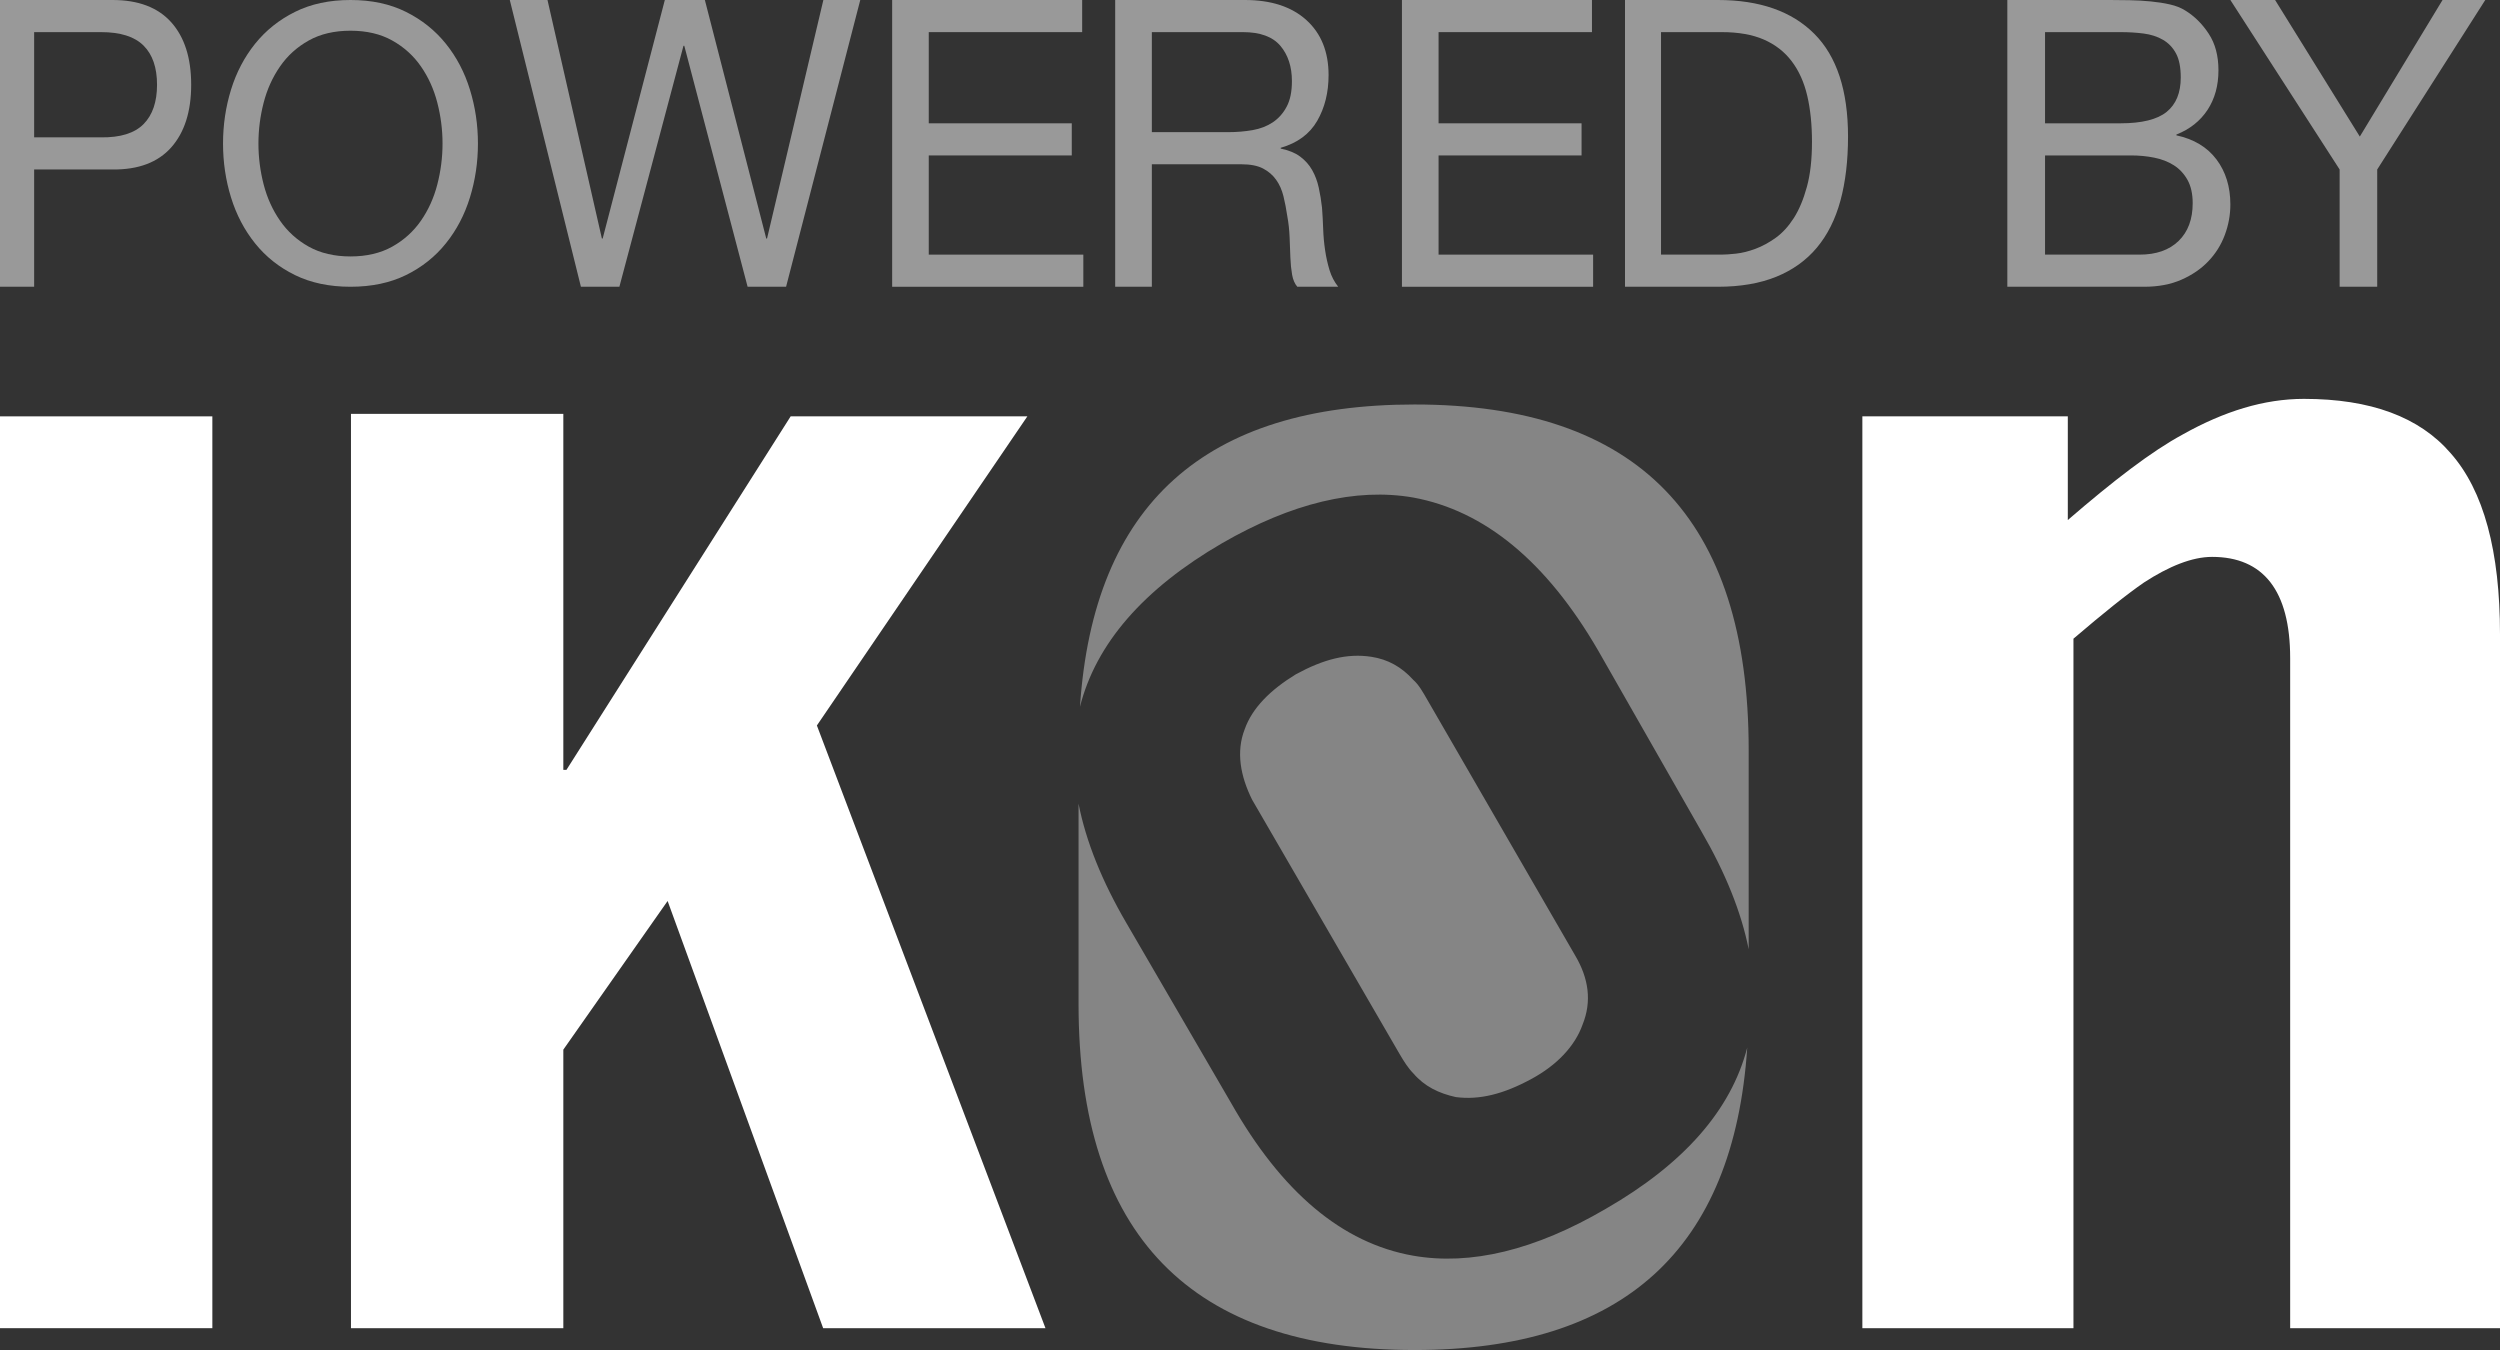
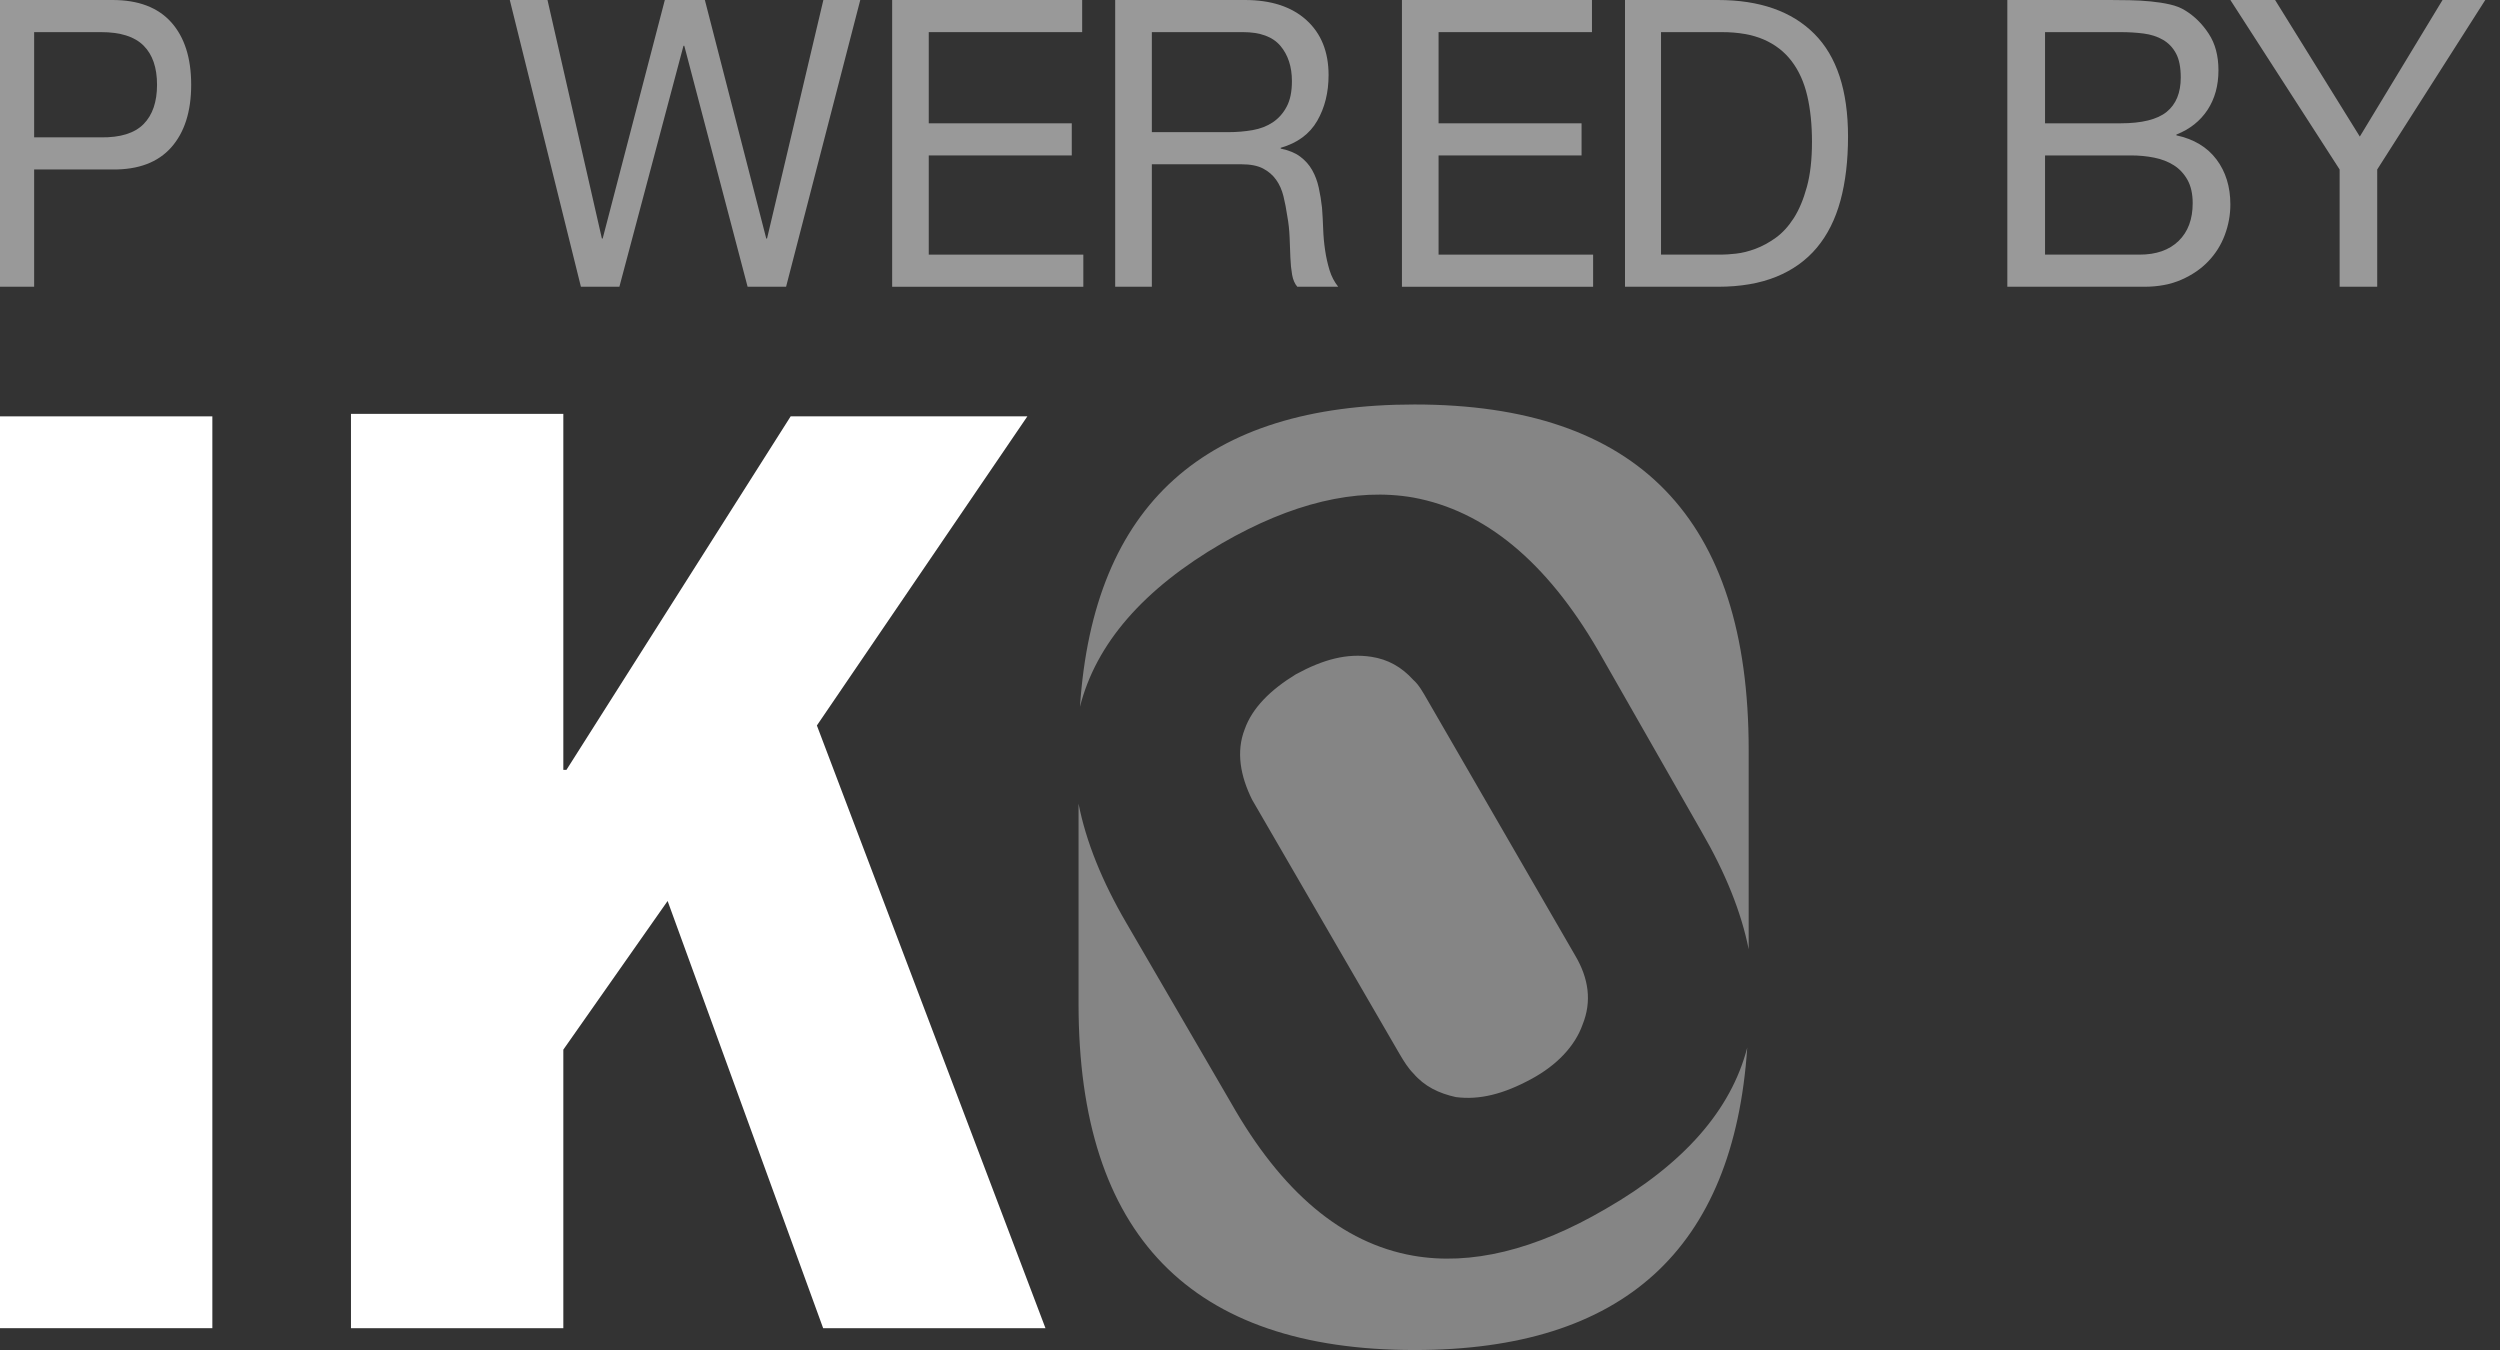
<svg xmlns="http://www.w3.org/2000/svg" width="81.48px" height="44px" viewBox="0 0 81.48 44" version="1.1">
  <rect x="0" y="0" width="81.48" height="44" fill="#333333" stroke="none" />
  <title>Group 3</title>
  <g id="Symbols" stroke="none" stroke-width="1" fill="none" fill-rule="evenodd">
    <g id="Sections/footer-1440" transform="translate(-1229, -466)" fill="#FFFFFF">
      <g id="Group-3" transform="translate(1229, 466)">
        <g id="POWERED-BY" transform="translate(40.5, 4.673) rotate(-360) translate(-40.5, -4.673)translate(0, 0)" fill-rule="nonzero" opacity="0.499">
          <path d="M1.113,4.477 L1.113,1.047 L3.291,1.047 C3.924,1.047 4.386,1.193 4.679,1.486 C4.972,1.778 5.118,2.203 5.118,2.762 C5.118,3.32 4.972,3.748 4.679,4.045 C4.386,4.341 3.924,4.485 3.291,4.477 L1.113,4.477 Z M1.89988453e-13,2.72848411e-12 L1.89988453e-13,9.346 L1.113,9.346 L1.113,5.524 L3.666,5.524 C4.509,5.533 5.147,5.293 5.581,4.804 C6.014,4.315 6.231,3.635 6.231,2.762 C6.231,1.889 6.014,1.211 5.581,0.726 C5.147,0.242 4.509,2.72848411e-12 3.666,2.72848411e-12 L1.89988453e-13,2.72848411e-12 Z" id="Shape" />
-           <path d="M8.423,4.679 C8.423,4.229 8.48,3.785 8.593,3.347 C8.706,2.909 8.885,2.515 9.128,2.165 C9.37,1.814 9.682,1.533 10.063,1.32 C10.443,1.107 10.897,1.001 11.423,1.001 C11.949,1.001 12.403,1.107 12.783,1.32 C13.164,1.533 13.476,1.814 13.719,2.165 C13.962,2.515 14.14,2.909 14.253,3.347 C14.366,3.785 14.423,4.229 14.423,4.679 C14.423,5.13 14.366,5.574 14.253,6.012 C14.14,6.45 13.962,6.844 13.719,7.194 C13.476,7.544 13.164,7.826 12.783,8.039 C12.403,8.251 11.949,8.358 11.423,8.358 C10.897,8.358 10.443,8.251 10.063,8.039 C9.682,7.826 9.37,7.544 9.128,7.194 C8.885,6.844 8.706,6.45 8.593,6.012 C8.48,5.574 8.423,5.13 8.423,4.679 Z M7.269,4.679 C7.269,5.288 7.356,5.874 7.53,6.437 C7.704,7 7.966,7.499 8.314,7.932 C8.662,8.366 9.095,8.71 9.613,8.965 C10.132,9.219 10.735,9.346 11.423,9.346 C12.111,9.346 12.715,9.219 13.233,8.965 C13.751,8.71 14.184,8.366 14.532,7.932 C14.881,7.499 15.142,7 15.316,6.437 C15.49,5.874 15.577,5.288 15.577,4.679 C15.577,4.07 15.49,3.484 15.316,2.921 C15.142,2.358 14.881,1.86 14.532,1.426 C14.184,0.993 13.751,0.646 13.233,0.388 C12.715,0.129 12.111,2.72848411e-12 11.423,2.72848411e-12 C10.735,2.72848411e-12 10.132,0.129 9.613,0.388 C9.095,0.646 8.662,0.993 8.314,1.426 C7.966,1.86 7.704,2.358 7.53,2.921 C7.356,3.484 7.269,4.07 7.269,4.679 Z" id="Shape" />
          <polygon id="Path" points="25.62 9.346 28.038 -2.27373675e-13 26.835 -2.27373675e-13 24.999 7.775 24.974 7.775 22.973 -2.27373675e-13 21.668 -2.27373675e-13 19.642 7.775 19.617 7.775 17.844 -2.27373675e-13 16.615 -2.27373675e-13 18.933 9.346 20.187 9.346 22.276 1.492 22.302 1.492 24.366 9.346" />
          <polygon id="Path" points="29.077 -2.27373675e-13 29.077 9.346 35.308 9.346 35.308 8.299 30.27 8.299 30.27 5.066 34.931 5.066 34.931 4.019 30.27 4.019 30.27 1.047 35.27 1.047 35.27 -2.27373675e-13" />
          <path d="M36.346,-2.27373675e-13 L36.346,9.346 L37.541,9.346 L37.541,5.354 L40.459,5.354 C40.752,5.354 40.987,5.4 41.163,5.491 C41.339,5.583 41.482,5.705 41.591,5.858 C41.7,6.01 41.779,6.189 41.83,6.394 C41.88,6.599 41.922,6.815 41.955,7.042 C41.997,7.269 42.022,7.5 42.031,7.736 C42.039,7.972 42.048,8.192 42.056,8.397 C42.064,8.602 42.083,8.788 42.112,8.953 C42.142,9.119 42.198,9.25 42.282,9.346 L43.615,9.346 C43.49,9.189 43.395,9.008 43.332,8.803 C43.27,8.598 43.221,8.382 43.188,8.155 C43.154,7.928 43.133,7.697 43.125,7.461 C43.117,7.226 43.104,6.994 43.087,6.767 C43.062,6.541 43.026,6.322 42.98,6.113 C42.934,5.904 42.863,5.714 42.766,5.544 C42.67,5.373 42.54,5.227 42.377,5.105 C42.213,4.983 42.001,4.896 41.741,4.843 L41.741,4.817 C42.286,4.66 42.683,4.368 42.93,3.94 C43.177,3.512 43.301,3.015 43.301,2.448 C43.301,1.689 43.06,1.091 42.578,0.654 C42.096,0.218 41.427,-2.27373675e-13 40.572,-2.27373675e-13 L36.346,-2.27373675e-13 Z M40.031,4.307 L37.541,4.307 L37.541,1.047 L40.509,1.047 C41.071,1.047 41.477,1.196 41.729,1.492 C41.98,1.789 42.106,2.173 42.106,2.644 C42.106,2.984 42.05,3.262 41.936,3.475 C41.823,3.689 41.672,3.859 41.484,3.986 C41.295,4.112 41.075,4.197 40.823,4.241 C40.572,4.285 40.308,4.307 40.031,4.307 Z" id="Shape" />
          <polygon id="Path" points="45.692 -2.27373675e-13 45.692 9.346 51.923 9.346 51.923 8.299 46.886 8.299 46.886 5.066 51.546 5.066 51.546 4.019 46.886 4.019 46.886 1.047 51.885 1.047 51.885 -2.27373675e-13" />
          <path d="M54.136,8.299 L54.136,1.047 L56.114,1.047 C56.658,1.047 57.115,1.128 57.486,1.289 C57.857,1.451 58.16,1.686 58.395,1.996 C58.63,2.306 58.799,2.681 58.902,3.122 C59.005,3.563 59.056,4.062 59.056,4.621 C59.056,5.197 59.001,5.688 58.889,6.093 C58.778,6.499 58.636,6.837 58.463,7.108 C58.29,7.378 58.094,7.592 57.876,7.749 C57.657,7.906 57.437,8.026 57.214,8.109 C56.992,8.192 56.782,8.244 56.584,8.266 C56.386,8.288 56.221,8.299 56.089,8.299 L54.136,8.299 Z M52.962,-2.27373675e-13 L52.962,9.346 L55.99,9.346 C56.724,9.346 57.359,9.237 57.894,9.019 C58.43,8.801 58.871,8.484 59.217,8.07 C59.563,7.655 59.819,7.145 59.984,6.538 C60.148,5.932 60.231,5.236 60.231,4.451 C60.231,2.95 59.864,1.833 59.13,1.1 C58.397,0.367 57.35,-2.27373675e-13 55.99,-2.27373675e-13 L52.962,-2.27373675e-13 Z" id="Shape" />
          <path d="M66.652,4.019 L66.652,1.047 L69.109,1.047 C69.377,1.047 69.629,1.062 69.866,1.093 C70.103,1.124 70.312,1.191 70.493,1.296 C70.675,1.401 70.817,1.549 70.92,1.741 C71.024,1.933 71.075,2.195 71.075,2.526 C71.075,3.024 70.922,3.397 70.616,3.646 C70.31,3.894 69.808,4.019 69.109,4.019 L66.652,4.019 Z M65.423,-2.27373675e-13 L65.423,9.346 L69.886,9.346 C70.343,9.346 70.746,9.27 71.095,9.117 C71.444,8.964 71.737,8.764 71.974,8.515 C72.212,8.266 72.391,7.98 72.511,7.658 C72.632,7.335 72.692,7.003 72.692,6.663 C72.692,6.087 72.541,5.598 72.24,5.197 C71.938,4.795 71.502,4.533 70.933,4.411 L70.933,4.385 C71.373,4.211 71.711,3.942 71.949,3.58 C72.186,3.218 72.304,2.788 72.304,2.291 C72.304,1.819 72.199,1.422 71.987,1.1 C71.776,0.777 71.52,0.524 71.218,0.34 C71.08,0.253 70.914,0.188 70.72,0.144 C70.526,0.1 70.317,0.068 70.092,0.046 C69.868,0.024 69.642,0.011 69.413,0.007 C69.185,0.002 68.971,-2.27373675e-13 68.773,-2.27373675e-13 L65.423,-2.27373675e-13 Z M66.652,8.299 L66.652,5.066 L69.459,5.066 C69.717,5.066 69.967,5.09 70.209,5.138 C70.45,5.186 70.664,5.269 70.849,5.386 C71.035,5.504 71.183,5.664 71.295,5.864 C71.407,6.065 71.464,6.318 71.464,6.623 C71.464,7.147 71.31,7.557 71.004,7.854 C70.698,8.151 70.274,8.299 69.73,8.299 L66.652,8.299 Z" id="Shape" />
          <polygon id="Path" points="77.478 5.524 81 -2.27373675e-13 79.607 -2.27373675e-13 76.911 4.451 74.15 -2.27373675e-13 72.692 -2.27373675e-13 76.253 5.524 76.253 9.346 77.478 9.346" />
        </g>
        <g id="logo-ikon" transform="translate(0, 13)">
          <polygon id="Fill-1" points="0 30.288 6.921 30.288 6.921 0.57 0 0.57" />
          <polygon id="Fill-2" points="18.36 0.488 11.439 0.488 11.439 30.288 18.36 30.288 18.36 21.21 21.759 16.365 26.828 30.288 34.074 30.288 26.624 10.645 33.484 0.57 25.769 0.57 18.462 12.091 18.36 12.091" />
-           <path d="M79.872,1.771 C78.854,0.59 77.266,0 75.089,0 C73.786,0 72.483,0.407 71.14,1.16 C70.122,1.71 68.88,2.666 67.394,3.949 L67.394,0.57 L60.698,0.57 L60.698,30.288 L67.578,30.288 L67.578,7.816 C68.555,6.982 69.288,6.391 69.878,5.984 C70.692,5.455 71.445,5.15 72.096,5.15 C73.765,5.15 74.641,6.249 74.641,8.447 L74.641,30.288 L81.48,30.288 L81.48,7.674 C81.48,4.967 80.951,2.992 79.872,1.771" id="Fill-3" />
          <path d="M52.332,26.4 C50.032,27.744 47.935,28.252 46.063,27.926 C43.742,27.52 41.768,25.851 40.119,22.94 L36.72,17.098 C35.914,15.72 35.393,14.419 35.152,13.193 L35.152,19.724 C35.152,27.255 38.816,31 46.104,31 C52.898,31 56.506,27.725 56.946,21.144 C56.418,23.181 54.88,24.934 52.332,26.4 M46.104,0.183 C39.284,0.183 35.638,3.429 35.198,10.035 C35.722,7.974 37.267,6.194 39.834,4.702 C42.093,3.399 44.19,2.89 46.063,3.216 C48.383,3.644 50.398,5.292 52.088,8.203 L55.446,14.086 C56.237,15.446 56.752,16.73 56.993,17.937 L56.993,11.439 C56.993,3.888 53.37,0.183 46.104,0.183 M46.063,21.983 C46.429,22.411 46.897,22.634 47.447,22.756 C48.22,22.858 49.014,22.655 49.91,22.166 C50.744,21.718 51.335,21.088 51.579,20.395 C51.884,19.642 51.783,18.889 51.335,18.136 L46.51,9.791 C46.368,9.546 46.246,9.322 46.063,9.16 C45.676,8.732 45.228,8.488 44.699,8.407 C43.905,8.284 43.132,8.488 42.236,8.976 C41.402,9.485 40.811,10.076 40.567,10.768 C40.282,11.5 40.425,12.294 40.811,13.068 L45.615,21.352 C45.758,21.596 45.9,21.82 46.063,21.983" id="Fill-5" fill-opacity="0.4" />
        </g>
      </g>
    </g>
  </g>
</svg>